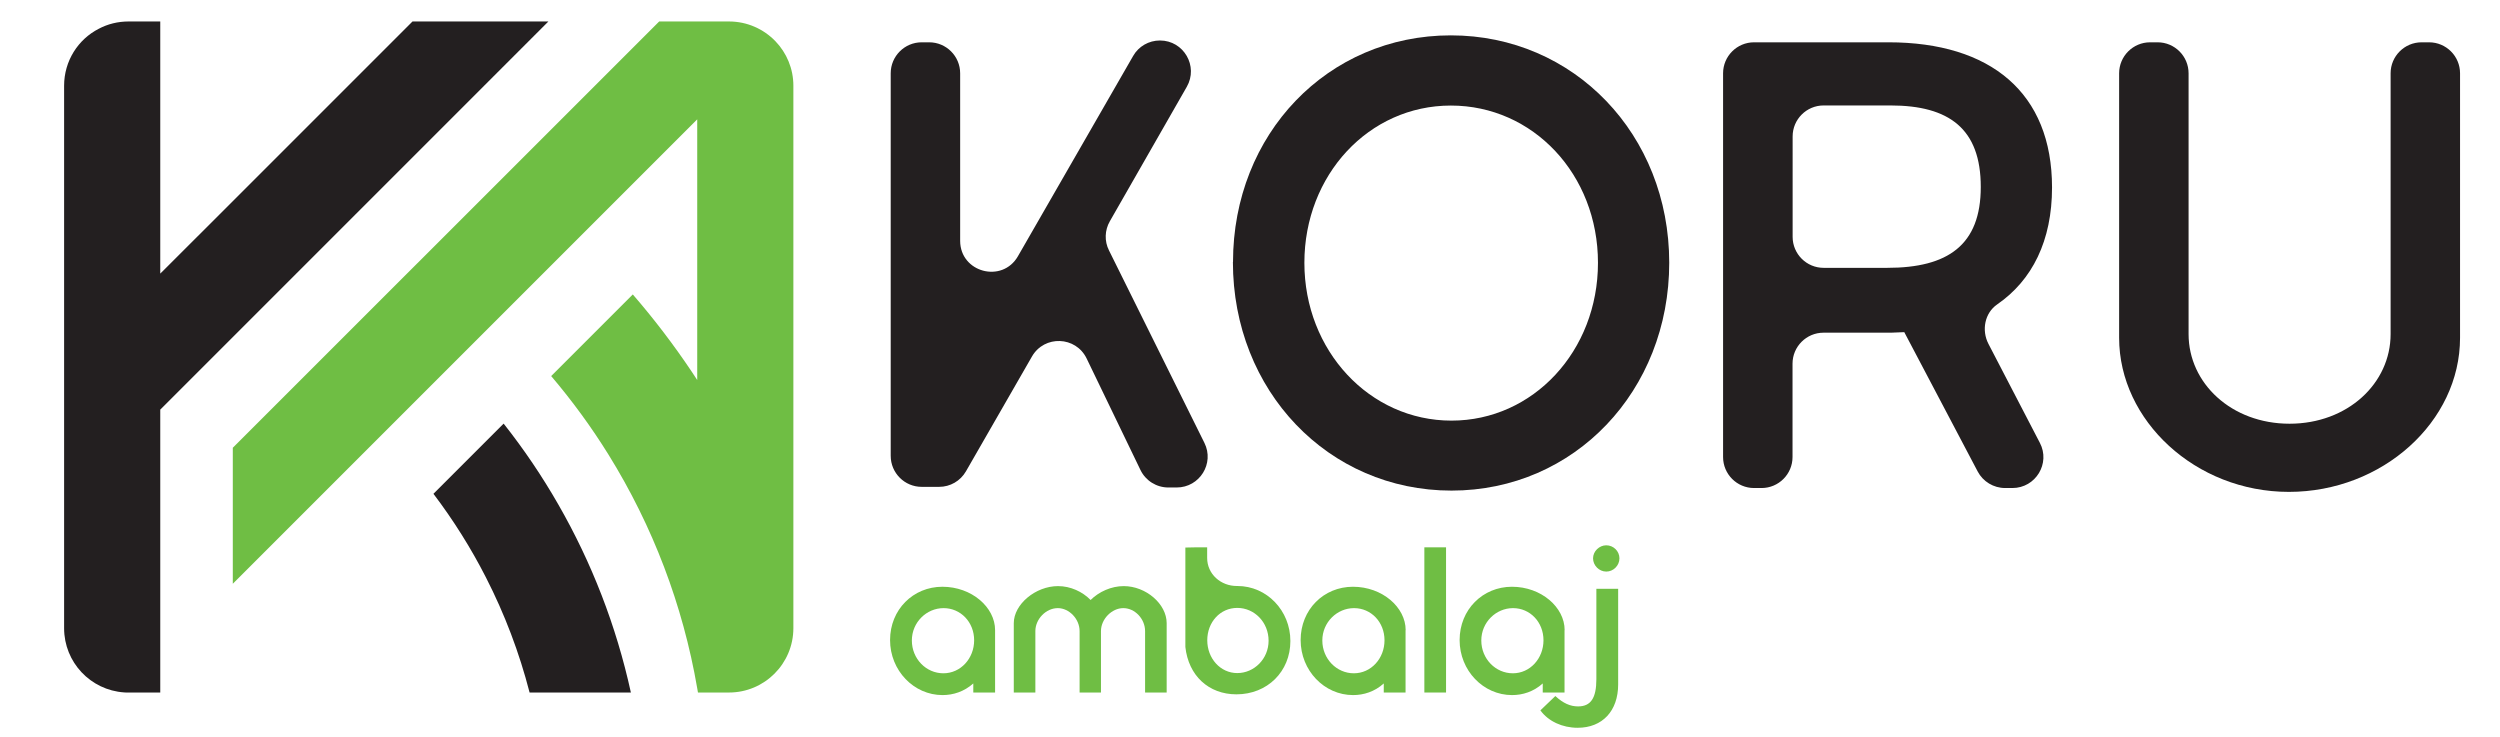
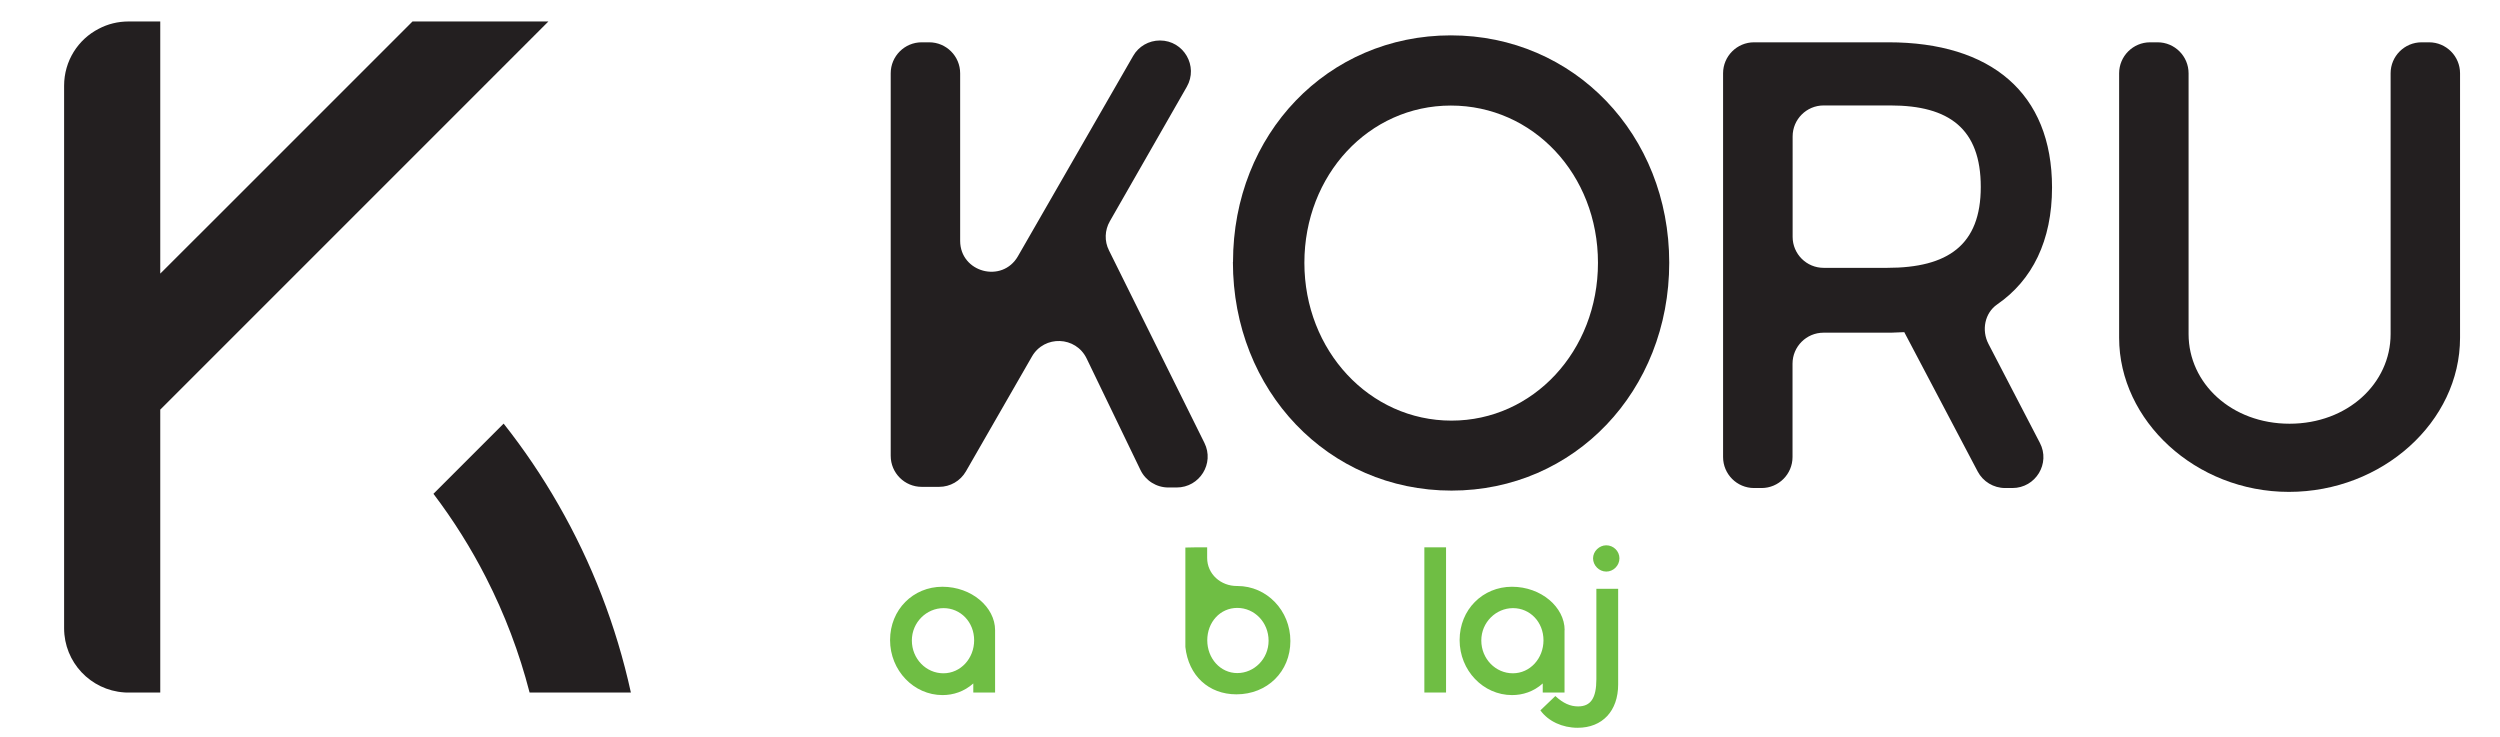
<svg xmlns="http://www.w3.org/2000/svg" version="1.2" viewBox="0 0 234 69" width="234" height="69">
  <style>
		.s0 { fill: #231f20 } 
		.s1 { fill: #6fbe44 } 
	</style>
  <g id="Folder 1">
    <path class="s0" d="m83.37 42.67v-35.81c0-1.6 1.3-2.9 2.9-2.9h0.7c1.6 0 2.9 1.3 2.9 2.9v15.68c0 2.96 3.94 4.01 5.41 1.44l10.78-18.74c0.51-0.9 1.47-1.45 2.51-1.45 2.23 0 3.62 2.41 2.51 4.34l-7.2 12.58c-0.48 0.84-0.52 1.86-0.08 2.73l8.93 18.01c0.96 1.92-0.44 4.18-2.6 4.18h-0.77c-1.12 0-2.13-0.64-2.61-1.63l-5.04-10.44c-1.01-2.1-3.96-2.21-5.12-0.19l-6.18 10.75c-0.52 0.9-1.47 1.45-2.51 1.45h-1.63c-1.6 0-2.9-1.3-2.9-2.9z" />
    <path class="s0" d="m115.41 24.53c0-12 8.87-21.22 20.39-21.22 11.52 0 20.44 9.28 20.44 21.28 0 11.99-8.86 21.33-20.38 21.33-11.53 0-20.46-9.34-20.46-21.4zm20.45 14.84c7.63 0 13.71-6.5 13.71-14.77 0-8.28-6.08-14.72-13.77-14.72-7.68 0-13.71 6.5-13.71 14.72 0 8.21 6.09 14.77 13.77 14.77z" />
    <path class="s0" d="m161.28 42.79v-35.93c0-1.6 1.3-2.9 2.9-2.9h12.58c9.57 0 15.31 4.73 15.31 13.59 0 4.98-1.85 8.68-5.13 10.94-1.18 0.81-1.48 2.43-0.82 3.7l4.81 9.26c1.01 1.92-0.39 4.23-2.57 4.23h-0.68c-1.08 0-2.07-0.6-2.57-1.55l-6.87-13.04c-0.41 0-0.82 0.05-1.24 0.05h-6.32c-1.6 0-2.9 1.3-2.9 2.9v8.74c0 1.6-1.3 2.9-2.9 2.9h-0.7c-1.6 0-2.9-1.3-2.9-2.9zm6.51-20.62c0 1.6 1.3 2.9 2.9 2.9h5.96c5.67 0 8.75-2.13 8.75-7.57 0-5.44-2.95-7.63-8.45-7.63h-6.26c-1.6 0-2.9 1.3-2.9 2.9z" />
    <path class="s0" d="m226.66 3.96h0.7c1.6 0 2.9 1.3 2.9 2.9v24.76c0 7.86-7.27 14.42-16.02 14.42-8.74 0-15.89-6.68-15.89-14.42v-24.76c0-1.6 1.3-2.9 2.9-2.9h0.7c1.6 0 2.9 1.3 2.9 2.9v24.41c0 4.61 4.02 8.39 9.45 8.39 5.44 0 9.46-3.78 9.46-8.39v-24.41c0-1.6 1.3-2.9 2.9-2.9z" />
    <path class="s1" d="m93.14 58.98v5.84h-2.04v-0.85c-0.86 0.77-1.89 1.09-2.88 1.09-2.69 0-4.91-2.3-4.91-5.15 0-2.85 2.16-4.99 4.9-4.99 2.74 0 4.93 1.92 4.93 4.06zm-4.82-2.06c-1.59 0-2.97 1.32-2.97 3.03 0 1.72 1.34 3.07 2.95 3.07 1.61 0 2.88-1.38 2.88-3.09 0-1.71-1.27-3.01-2.86-3.01z" />
-     <path class="s1" d="m99.01 56.92c-1.11 0-2.1 1.03-2.1 2.15v5.75h-2.02v-6.49c0-1.77 2.04-3.47 4.14-3.47 1.17 0 2.29 0.52 3.05 1.3 0.79-0.78 1.94-1.3 3.1-1.3 2.08 0 4.02 1.67 4.02 3.47v6.49h-2.02v-5.75c0-1.14-0.95-2.15-2.04-2.15-1.08 0-2.09 1.03-2.09 2.15v5.75h-2v-5.75c0-1.14-0.98-2.15-2.04-2.15z" />
    <path class="s1" d="m110.95 60.55v-9.3l1.01-0.02h1.03v0.99c0 1.52 1.28 2.64 2.8 2.63q0.02 0 0.04 0c2.74 0 4.95 2.3 4.95 5.15 0 2.86-2.16 4.99-5.05 4.99-2.6 0-4.49-1.75-4.78-4.44zm4.86 2.45c1.57 0 2.93-1.32 2.93-3.03 0-1.72-1.32-3.07-2.93-3.07-1.61 0-2.81 1.34-2.81 3.03 0 1.69 1.22 3.07 2.81 3.07z" />
-     <path class="s1" d="m131.56 58.98v5.84h-2.04v-0.85c-0.85 0.77-1.88 1.09-2.87 1.09-2.7 0-4.91-2.3-4.91-5.15 0-2.85 2.15-4.99 4.9-4.99 2.74 0 4.93 1.92 4.93 4.06zm-4.82-2.06c-1.59 0-2.97 1.32-2.97 3.03 0 1.72 1.34 3.07 2.95 3.07 1.61 0 2.87-1.38 2.87-3.09 0-1.71-1.26-3.01-2.85-3.01z" />
    <path fill-rule="evenodd" class="s1" d="m135.35 51.23v13.59h-2.03v-13.59z" />
    <path class="s1" d="m146.44 58.98v5.84h-2.04v-0.85c-0.85 0.77-1.88 1.09-2.87 1.09-2.7 0-4.91-2.3-4.91-5.15 0-2.85 2.16-4.99 4.9-4.99 2.74 0 4.93 1.92 4.93 4.06zm-4.82-2.06c-1.59 0-2.97 1.32-2.97 3.03 0 1.72 1.34 3.07 2.95 3.07 1.61 0 2.87-1.38 2.87-3.09 0-1.71-1.26-3.01-2.85-3.01z" />
    <path class="s1" d="m144.18 66.49l1.4-1.34c0.74 0.68 1.4 0.97 2.13 0.97 1.18 0 1.71-0.77 1.71-2.54v-8.47h2.04v8.95c0 2.49-1.48 4.06-3.79 4.06-1.43 0-2.74-0.6-3.49-1.63zm6.17-12.99c0.66 0 1.23-0.56 1.23-1.24 0-0.68-0.57-1.22-1.23-1.22-0.66 0-1.24 0.56-1.24 1.22 0 0.66 0.56 1.24 1.24 1.24z" />
    <path class="s0" d="m51.34 2l-10.39 10.39-7.9 7.9-3.86 3.86-6.8 6.8-7.39 7.39v26.48h-2.97q-0.21 0.01-0.41-0.01c-3.14-0.21-5.62-2.82-5.62-6.01v-50.77c0-2.33 1.31-4.35 3.25-5.34 0.83-0.44 1.78-0.68 2.78-0.68h2.97v23.6l5.56-5.55 3.56-3.56 8.34-8.34 6.15-6.15h12.72z" />
-     <path class="s1" d="m74.26 8.03v50.76c0 3.33-2.7 6.03-6.03 6.03h-2.9q-0.03-0.21-0.07-0.4c-1.34-7.79-4.16-15.18-8.3-21.86q-2.39-3.85-5.37-7.36l7.64-7.64q2.97 3.43 5.51 7.22 0.27 0.4 0.52 0.79v-24.4l-43.47 43.47v-12.73l39.91-39.9h6.53c1.71 0 3.25 0.71 4.35 1.85 1.04 1.08 1.68 2.55 1.68 4.17z" />
    <path class="s0" d="m59.04 64.82h-9.47q-1.45-5.62-4.09-10.78-2.1-4.11-4.91-7.82l6.57-6.57q2.84 3.59 5.13 7.59c3.1 5.4 5.41 11.32 6.78 17.58z" />
  </g>
</svg>